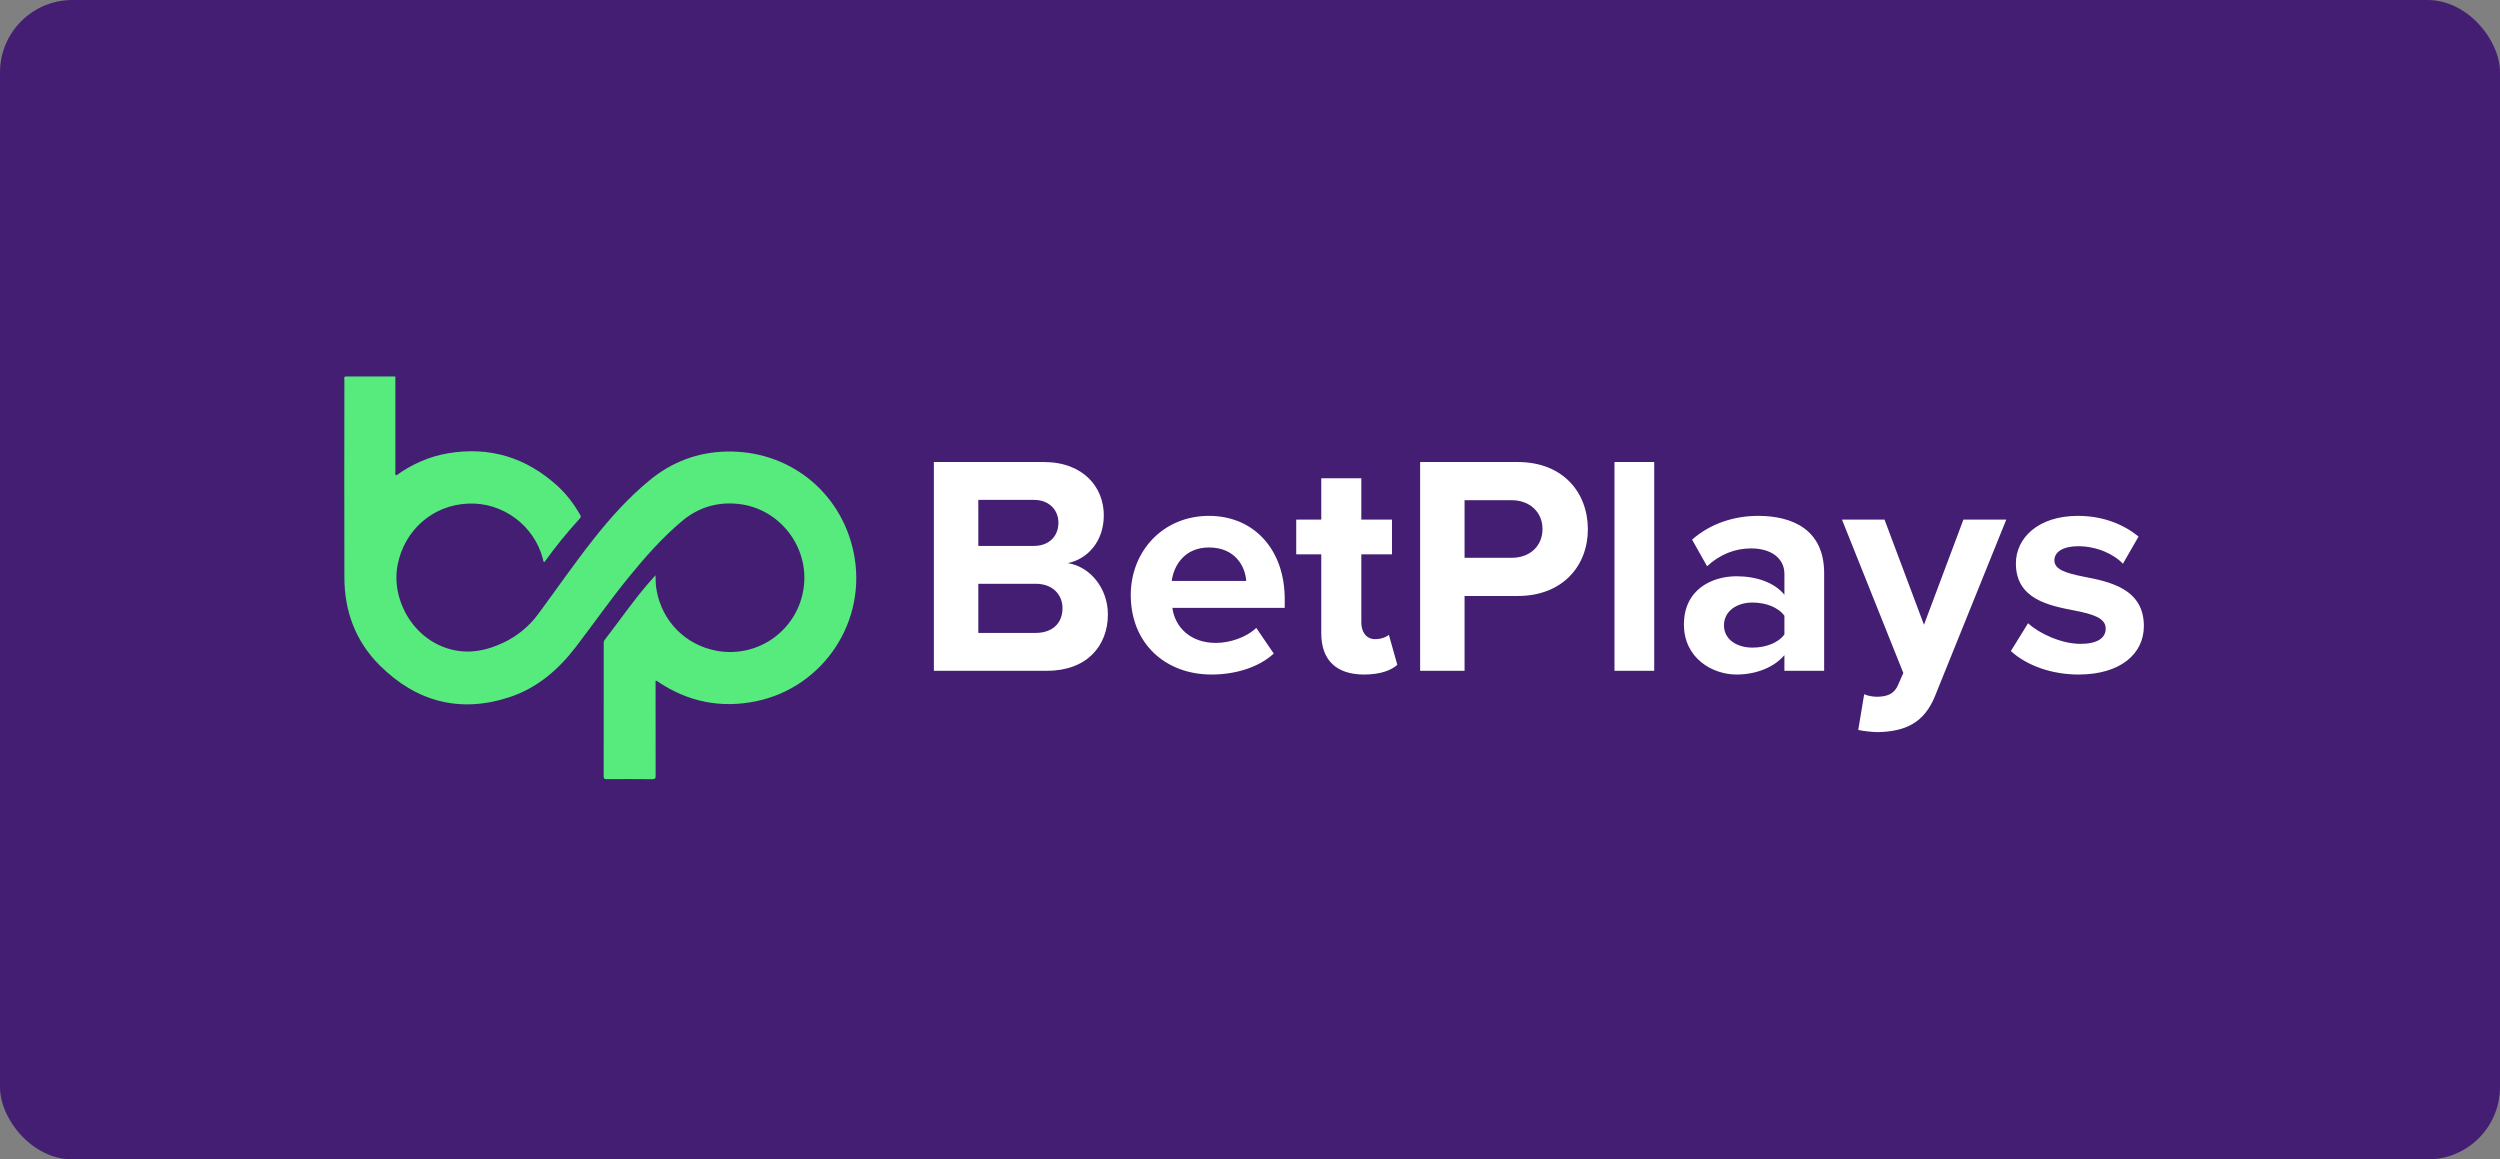
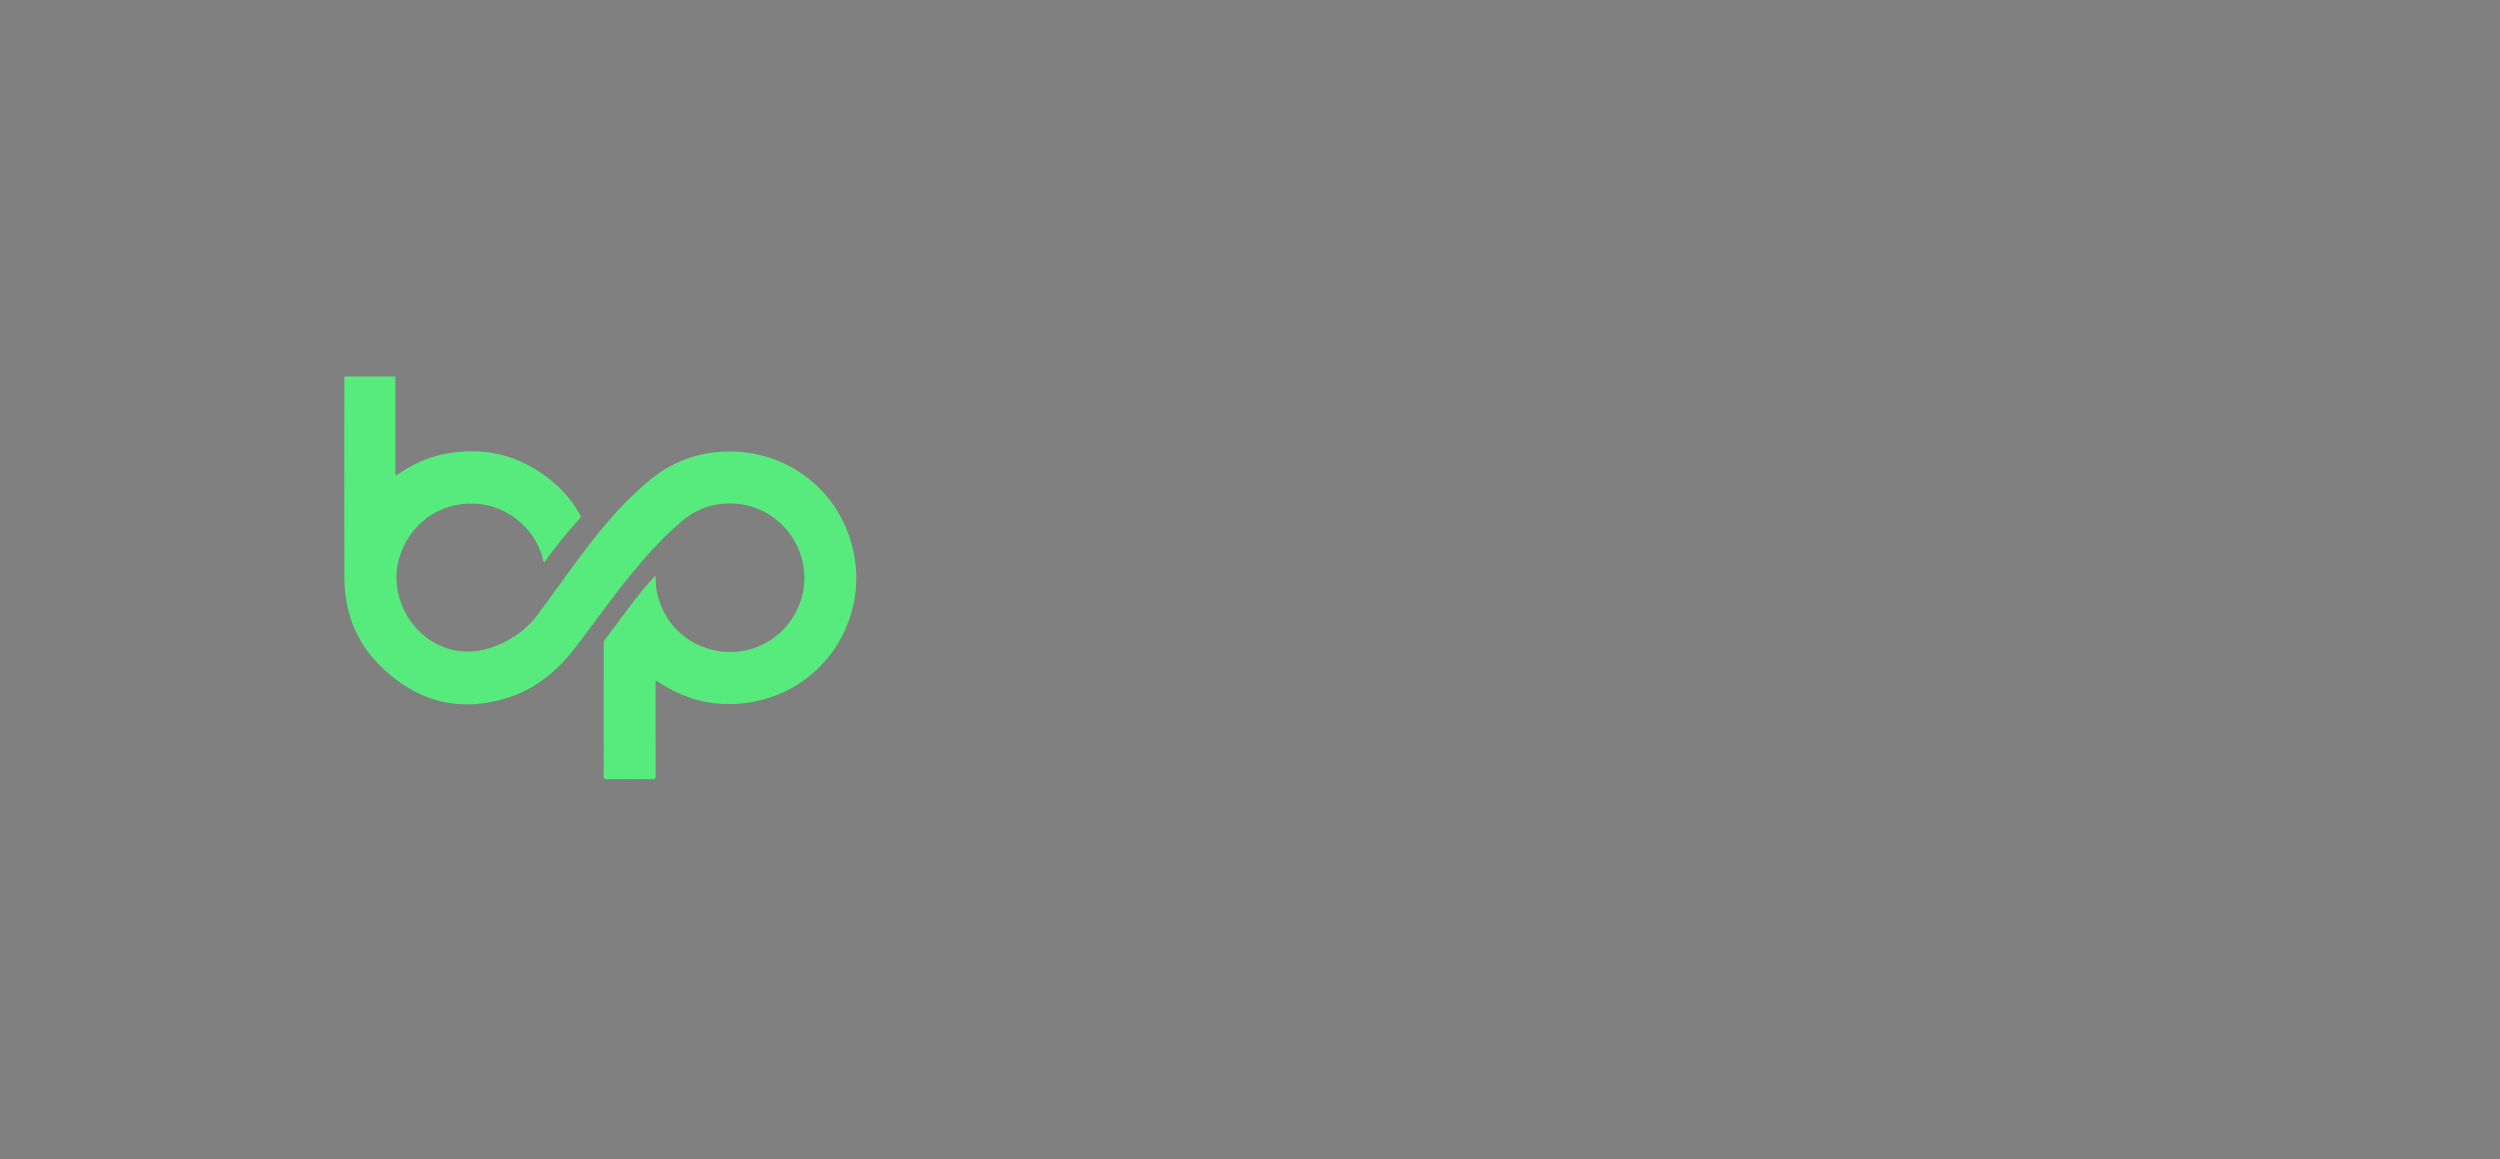
<svg xmlns="http://www.w3.org/2000/svg" width="138" height="64" viewBox="0 0 138 64" fill="none">
  <rect x="0" y="0" width="138" height="64" fill="#808080" stroke="none" />
-   <rect width="138" height="64" rx="4" fill="#441E73" />
  <g clip-path="url(#clip0_2884_361)">
-     <path d="M57.803 37.027C59.998 37.027 61.155 35.645 61.155 33.917C61.155 32.466 60.17 31.274 58.944 31.084C60.032 30.86 60.93 29.892 60.93 28.441C60.93 26.903 59.807 25.504 57.614 25.504H51.55V37.027H57.803ZM54.003 27.594H57.078C57.907 27.594 58.425 28.147 58.425 28.855C58.425 29.598 57.907 30.134 57.078 30.134H54.003V27.594ZM54.003 32.224H57.164C58.132 32.224 58.65 32.846 58.65 33.572C58.65 34.401 58.097 34.937 57.164 34.937H54.003V32.224ZM62.418 32.846C62.418 35.524 64.335 37.234 66.875 37.234C68.17 37.234 69.466 36.854 70.312 36.077L69.345 34.66C68.81 35.178 67.894 35.489 67.116 35.489C65.7 35.489 64.853 34.608 64.715 33.554H70.917V33.071C70.917 30.341 69.224 28.476 66.736 28.476C64.197 28.476 62.418 30.428 62.418 32.846ZM66.736 30.22C68.188 30.22 68.74 31.274 68.792 32.069H64.68C64.784 31.24 65.372 30.22 66.736 30.22ZM75.3 37.234C76.216 37.234 76.803 36.992 77.132 36.699L76.665 35.04C76.544 35.161 76.233 35.282 75.905 35.282C75.421 35.282 75.145 34.885 75.145 34.366V30.6H76.838V28.683H75.145V26.402H72.934V28.683H71.552V30.6H72.934V34.954C72.934 36.44 73.763 37.234 75.3 37.234ZM80.844 37.027V32.898H83.781C86.268 32.898 87.65 31.222 87.65 29.218C87.65 27.197 86.286 25.504 83.781 25.504H78.391V37.027H80.844ZM85.146 29.201C85.146 30.169 84.42 30.79 83.453 30.79H80.844V27.612H83.453C84.42 27.612 85.146 28.251 85.146 29.201ZM91.313 37.027V25.504H89.119V37.027H91.313ZM100.693 37.027V31.637C100.693 29.236 98.948 28.476 97.048 28.476C95.735 28.476 94.422 28.89 93.403 29.788L94.231 31.257C94.94 30.6 95.769 30.272 96.667 30.272C97.773 30.272 98.499 30.825 98.499 31.671V32.829C97.946 32.155 96.961 31.81 95.855 31.81C94.525 31.81 92.953 32.518 92.953 34.47C92.953 36.336 94.525 37.234 95.855 37.234C96.944 37.234 97.929 36.837 98.499 36.163V37.027H100.693ZM98.499 35.023C98.136 35.507 97.445 35.748 96.737 35.748C95.873 35.748 95.164 35.299 95.164 34.522C95.164 33.727 95.873 33.261 96.737 33.261C97.445 33.261 98.136 33.503 98.499 33.986V35.023ZM102.575 40.292C102.852 40.361 103.404 40.413 103.663 40.413C105.097 40.378 106.203 39.964 106.825 38.392L110.746 28.683H108.38L106.203 34.487L104.026 28.683H101.677L105.063 37.148L104.752 37.856C104.544 38.305 104.164 38.461 103.594 38.461C103.387 38.461 103.093 38.409 102.903 38.322L102.575 40.292ZM111 35.938C111.881 36.75 113.281 37.234 114.732 37.234C117.047 37.234 118.342 36.094 118.342 34.556C118.342 32.483 116.425 32.103 114.991 31.827C114.058 31.637 113.402 31.447 113.402 30.929C113.402 30.445 113.92 30.151 114.714 30.151C115.734 30.151 116.684 30.583 117.185 31.119L118.049 29.616C117.237 28.959 116.114 28.476 114.697 28.476C112.503 28.476 111.277 29.702 111.277 31.101C111.277 33.088 113.125 33.434 114.559 33.71C115.509 33.9 116.235 34.107 116.235 34.695C116.235 35.213 115.786 35.541 114.835 35.541C113.799 35.541 112.555 34.971 111.95 34.401L111 35.938Z" fill="white" />
    <path d="M21.883 26.236C22.746 25.622 23.694 25.195 24.739 25.02C27.037 24.635 29.047 25.254 30.766 26.817C31.273 27.279 31.681 27.821 32.023 28.416C32.066 28.492 32.075 28.542 32.009 28.615C31.317 29.374 30.669 30.172 30.068 31.005C30.06 31.014 30.05 31.023 30.04 31.03C29.972 30.985 29.983 30.906 29.967 30.843C29.483 29.003 27.754 27.721 25.854 27.797C23.888 27.875 22.329 29.259 21.951 31.166C21.571 33.081 22.802 35.347 24.961 35.865C25.947 36.102 26.884 35.903 27.779 35.478C28.548 35.118 29.214 34.57 29.716 33.886C30.722 32.521 31.689 31.125 32.737 29.793C33.676 28.6 34.685 27.474 35.861 26.508C37.085 25.5 38.493 24.966 40.079 24.926C43.503 24.839 46.402 27.105 47.114 30.462C47.918 34.256 45.468 37.944 41.73 38.71C39.778 39.109 37.967 38.741 36.312 37.625C36.279 37.604 36.253 37.566 36.188 37.577V37.761C36.188 39.446 36.186 41.131 36.191 42.816C36.191 42.968 36.161 43.014 36.001 43.012C35.162 43.003 34.322 43.005 33.483 43.01C33.365 43.01 33.323 42.986 33.323 42.857C33.327 40.409 33.328 37.961 33.325 35.512C33.32 35.442 33.341 35.373 33.382 35.316C34.19 34.279 34.931 33.19 35.792 32.196C35.911 32.059 36.033 31.925 36.184 31.755C36.188 32.057 36.197 32.317 36.242 32.573C36.549 34.308 37.852 35.618 39.583 35.928C40.128 36.025 40.686 36.011 41.225 35.887C41.764 35.762 42.272 35.53 42.718 35.204C43.165 34.878 43.541 34.465 43.824 33.99C44.107 33.514 44.291 32.986 44.364 32.438C44.674 30.183 43.029 28.068 40.774 27.819C39.597 27.69 38.556 28.004 37.649 28.761C36.534 29.698 35.579 30.787 34.663 31.914C33.664 33.144 32.756 34.444 31.794 35.702C30.826 36.968 29.645 37.986 28.114 38.487C25.381 39.381 22.977 38.733 20.961 36.729C19.634 35.409 19.013 33.751 19.01 31.877C19.003 28.243 19.003 24.609 19.01 20.975C19.01 20.911 18.974 20.837 19.042 20.783C19.054 20.801 19.065 20.799 19.077 20.78H21.824C21.824 22.533 21.824 24.285 21.824 26.037C21.825 26.105 21.782 26.194 21.883 26.236Z" fill="#56EB7C" />
  </g>
  <defs>
    <clipPath id="clip0_2884_361">
      <rect width="100" height="24" fill="white" transform="translate(19 20)" />
    </clipPath>
  </defs>
</svg>